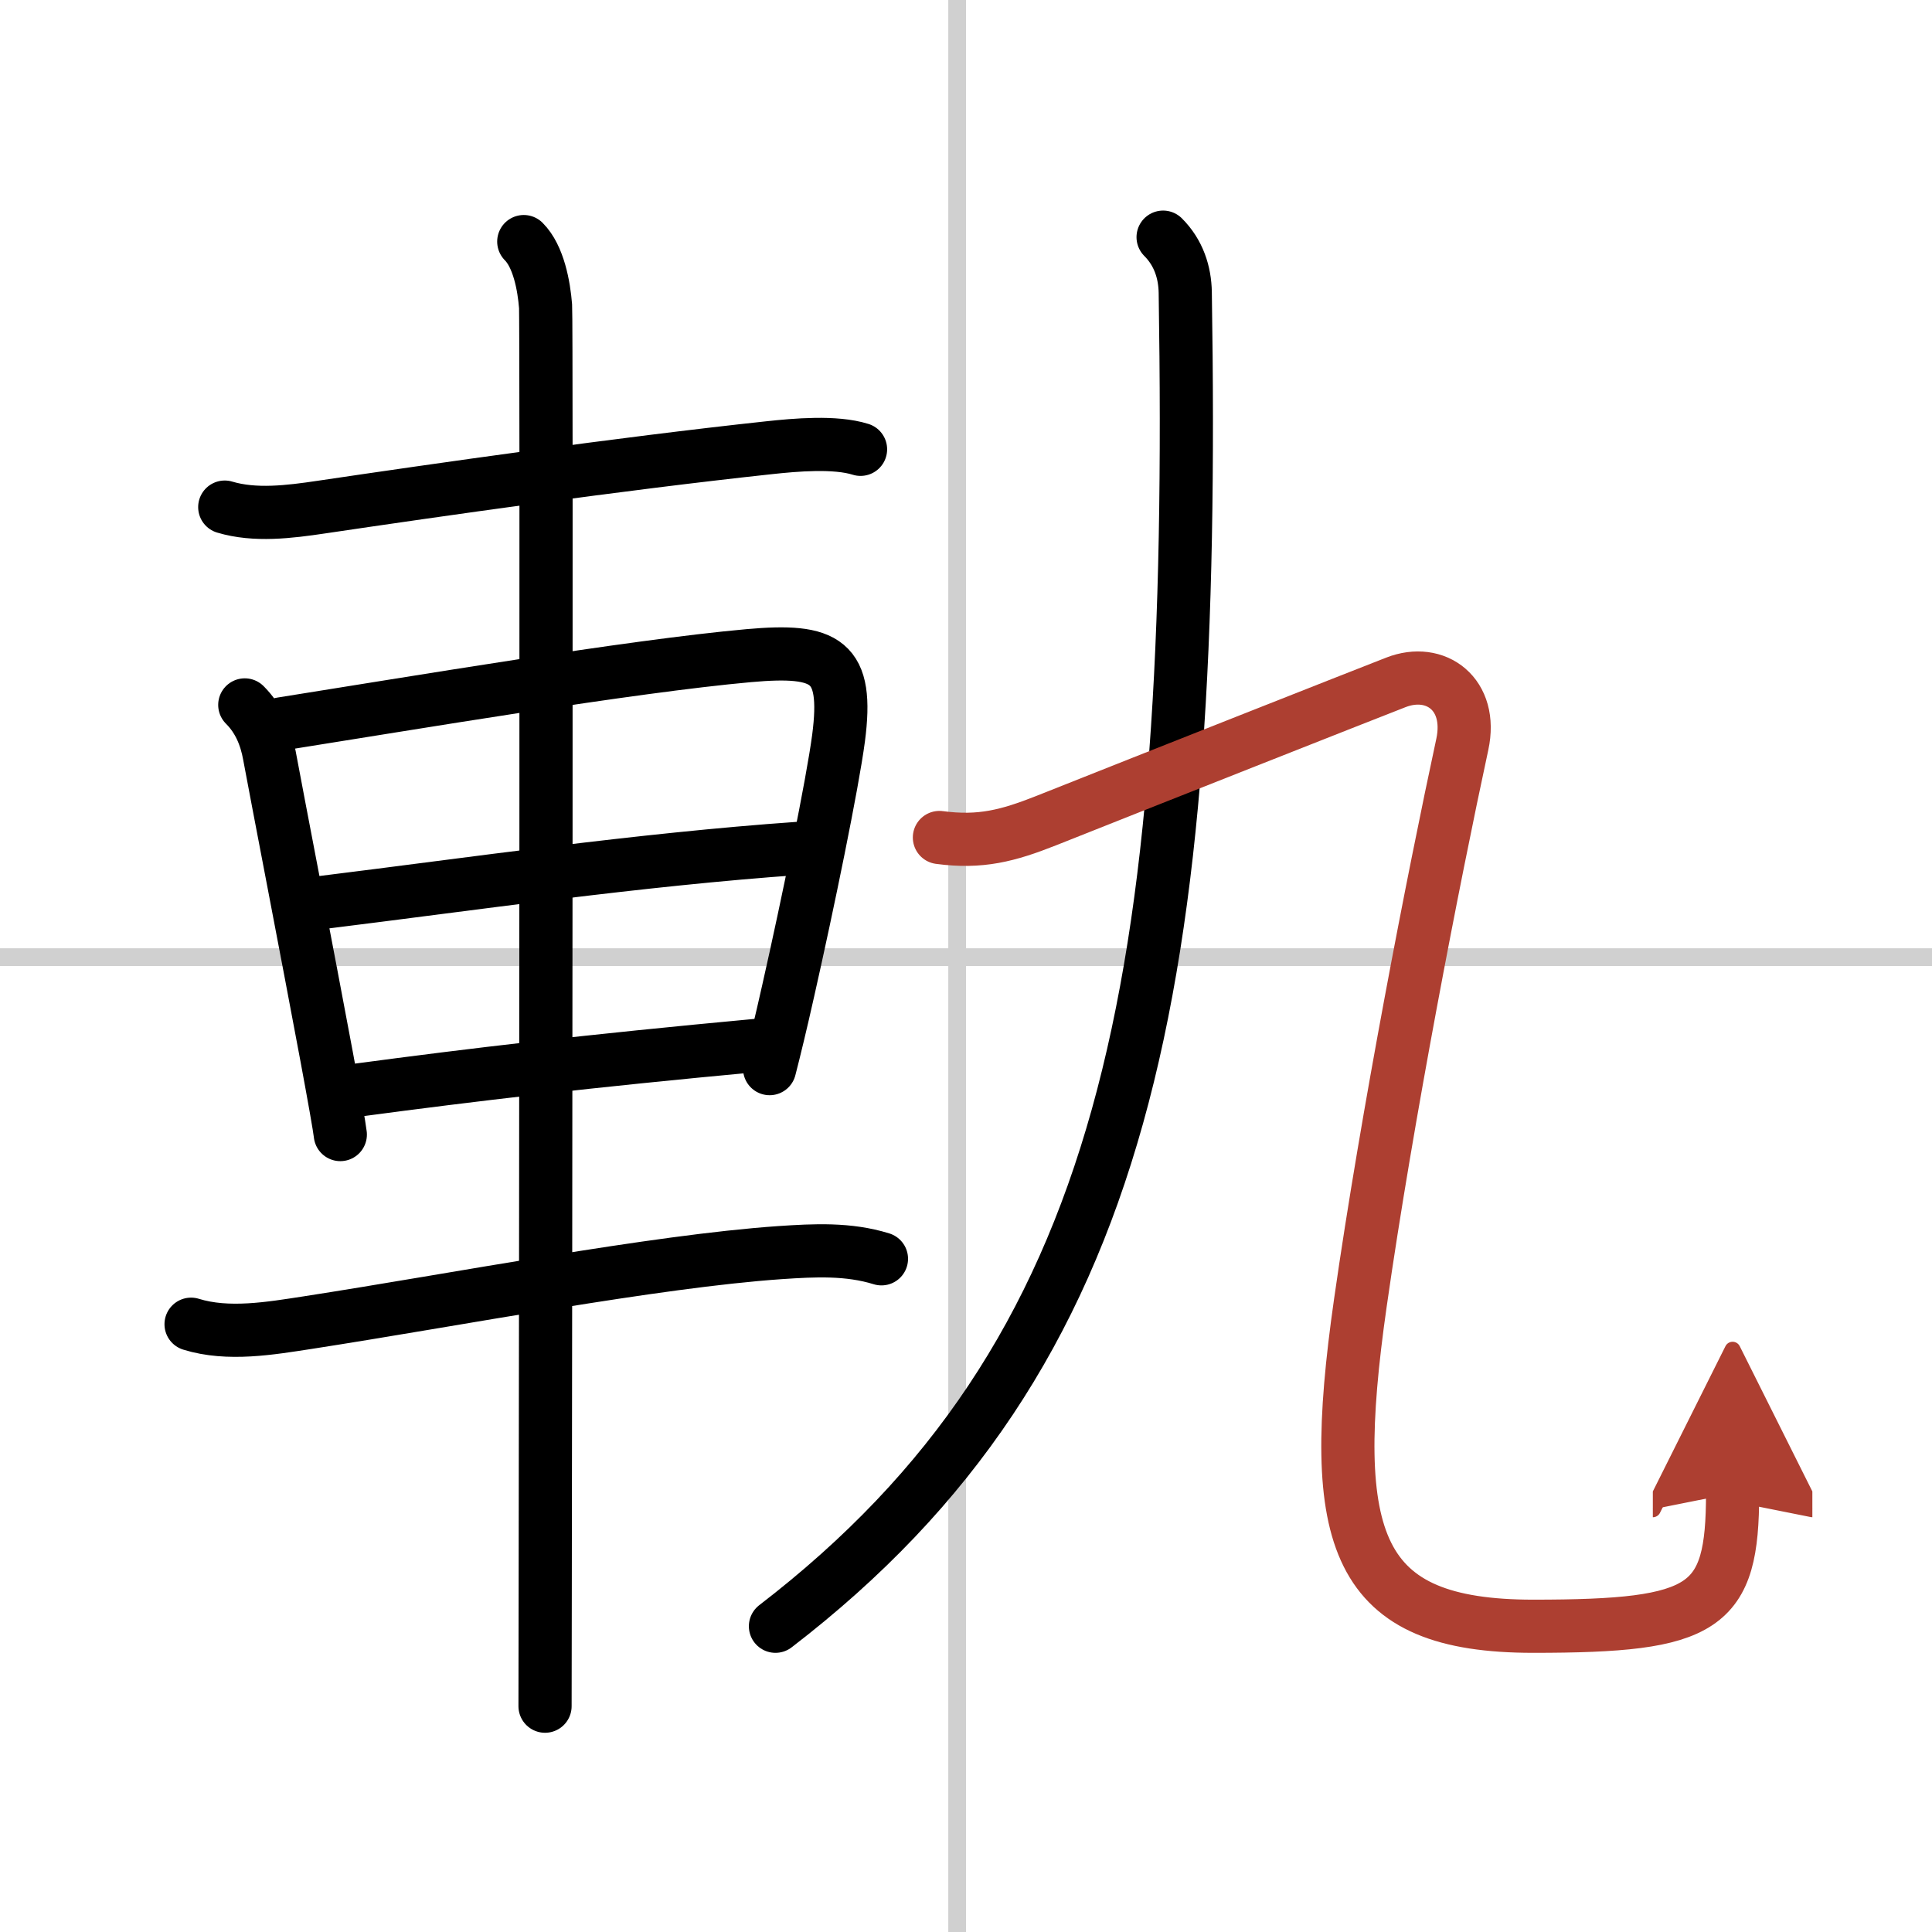
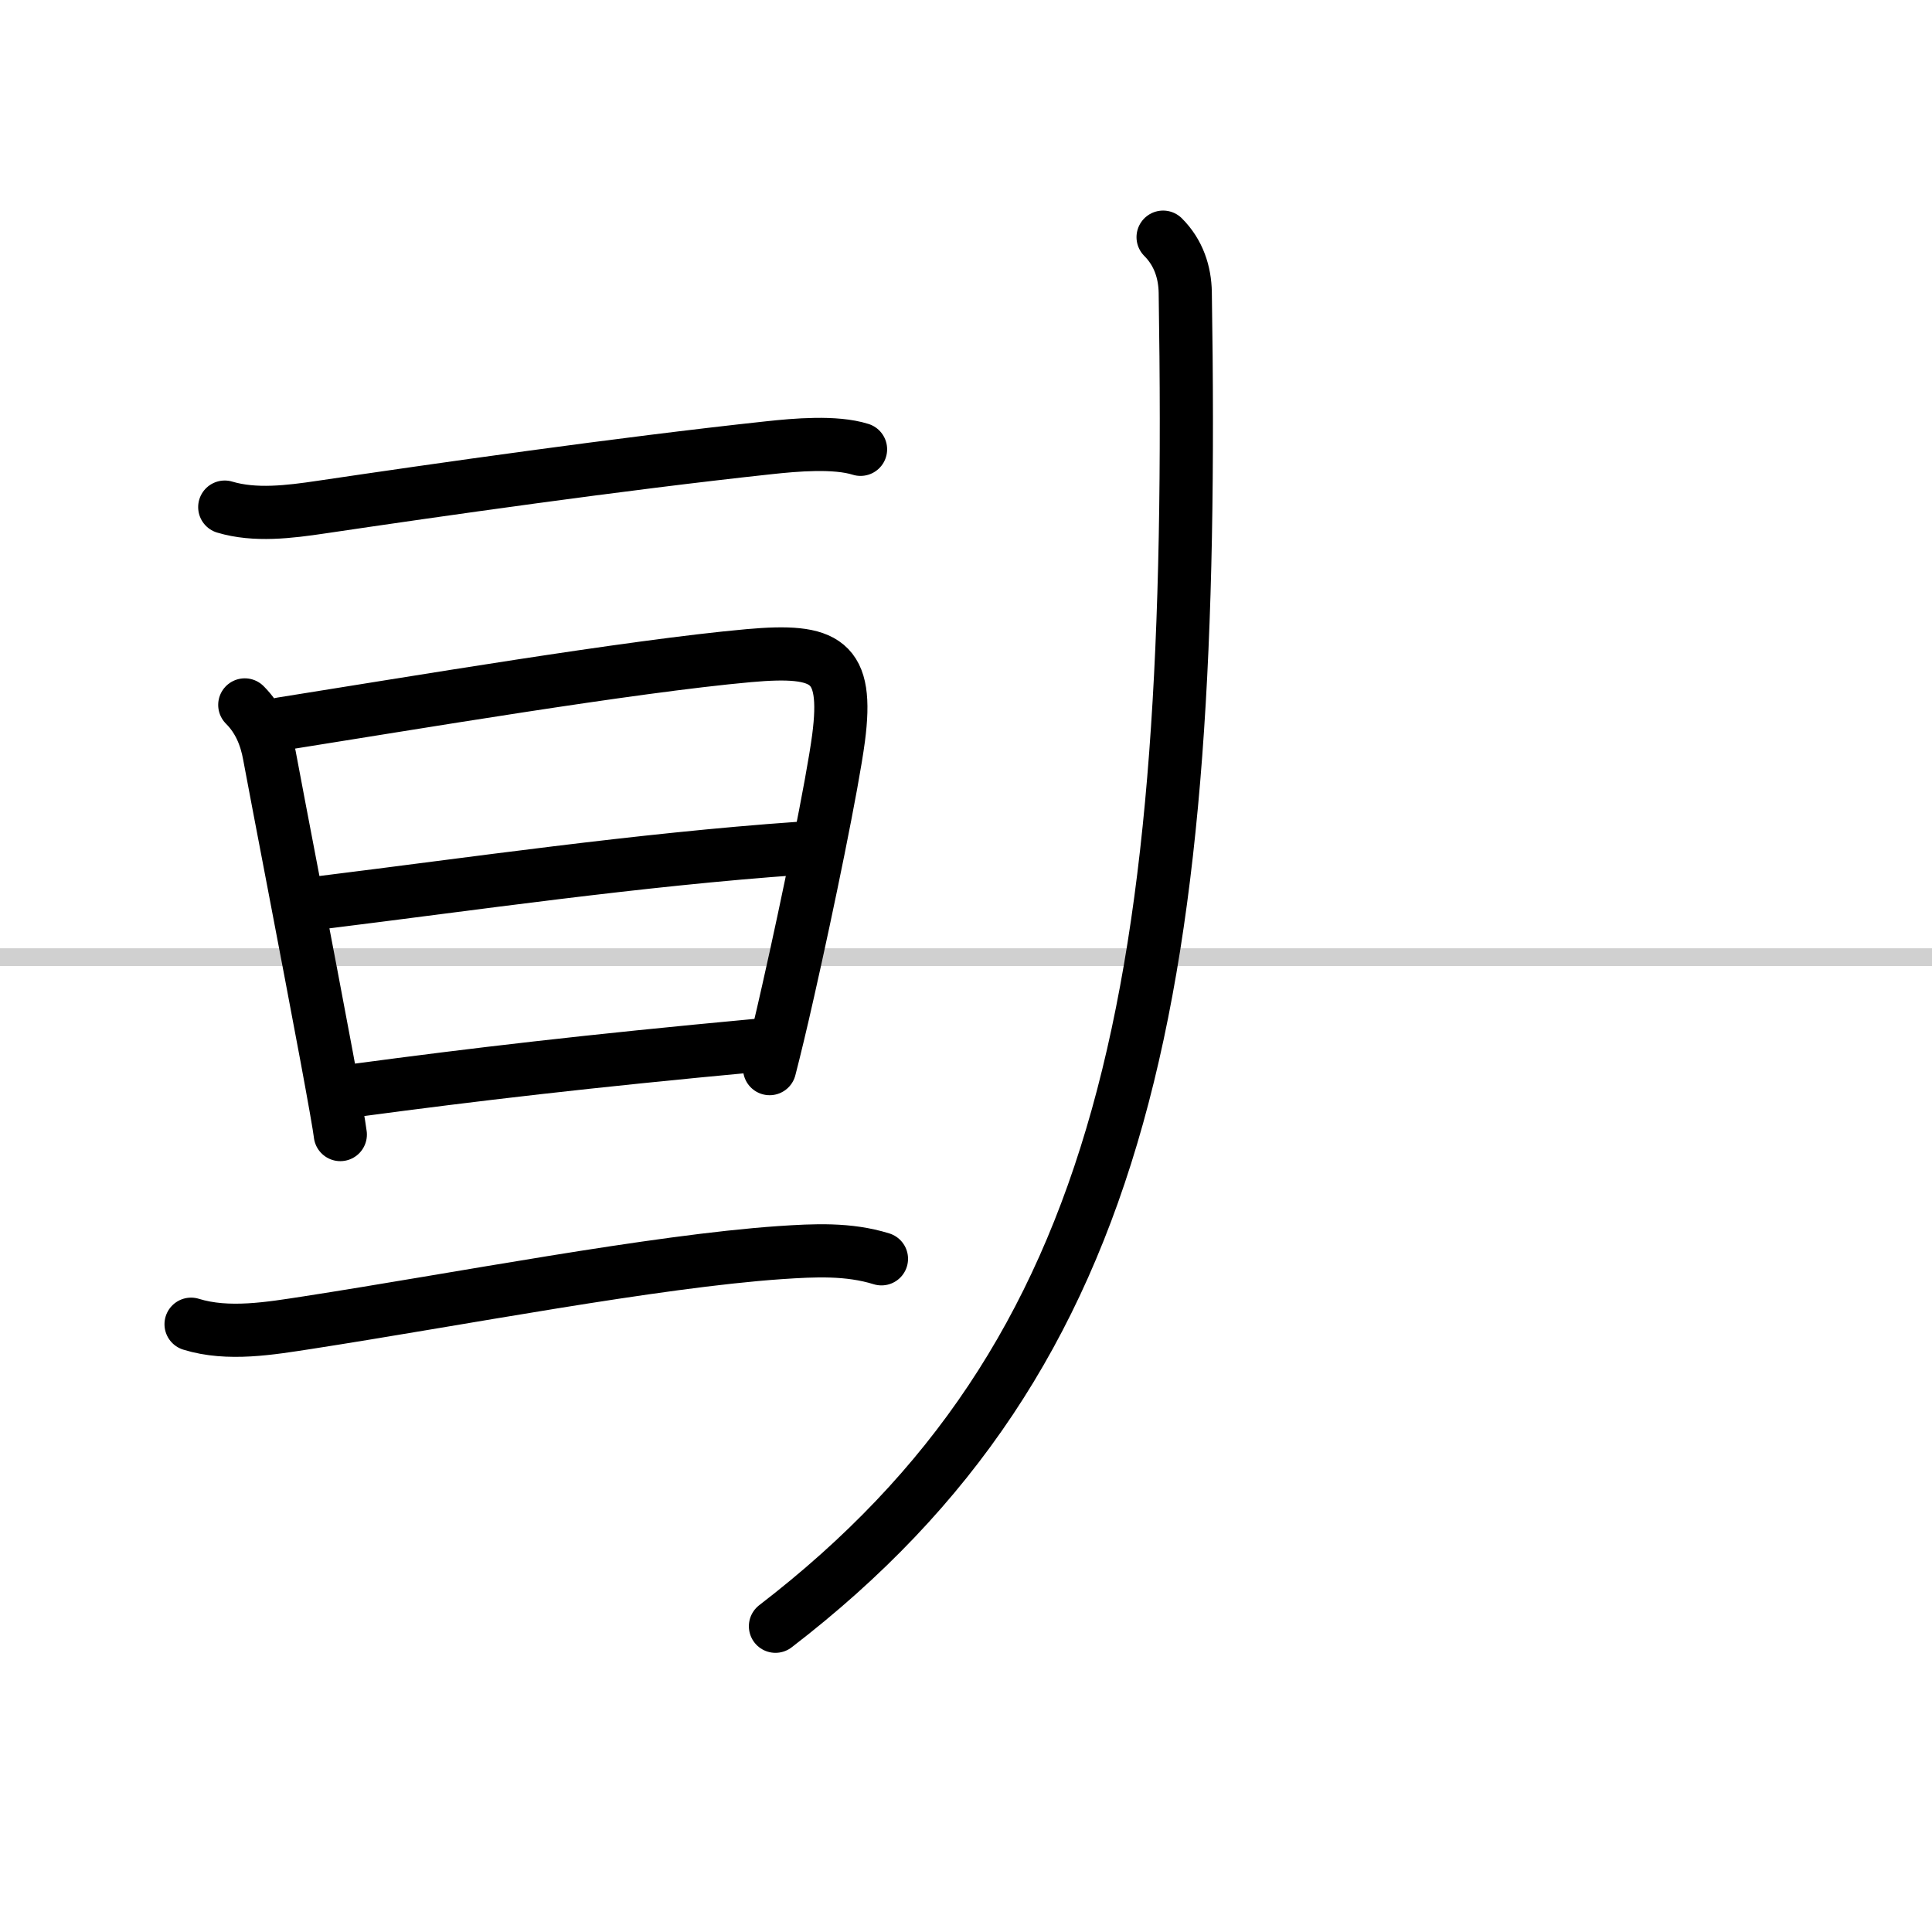
<svg xmlns="http://www.w3.org/2000/svg" width="400" height="400" viewBox="0 0 109 109">
  <defs>
    <marker id="a" markerWidth="4" orient="auto" refX="1" refY="5" viewBox="0 0 10 10">
      <polyline points="0 0 10 5 0 10 1 5" fill="#ad3f31" stroke="#ad3f31" />
    </marker>
  </defs>
  <g fill="none" stroke="#000" stroke-linecap="round" stroke-linejoin="round" stroke-width="3">
-     <rect width="100%" height="100%" fill="#fff" stroke="#fff" />
-     <line x1="54" x2="54" y2="109" stroke="#d0d0d0" stroke-width="1" />
    <line x2="109" y1="54" y2="54" stroke="#d0d0d0" stroke-width="1" />
    <path d="m12.68 28.61c1.7 0.51 3.64 0.27 5.45 0 6.55-0.97 16.81-2.44 25.26-3.35 1.48-0.16 3.73-0.36 5.16 0.09" />
    <path d="m13.81 39.77c0.77 0.77 1.19 1.73 1.39 2.85 0.44 2.38 2.19 11.42 3.23 17 0.42 2.26 0.72 3.95 0.77 4.39" />
    <path d="m15.87 40.84c7.26-1.15 19.7-3.25 26.38-3.85 4.39-0.39 5.63 0.27 5.06 4.65-0.34 2.58-1.73 9.34-2.84 14.25-0.41 1.83-0.79 3.4-1.05 4.4" />
    <path d="m18.14 50.92c8.5-1.05 17.86-2.42 26.97-3.06" />
    <path d="m20.18 61.5c6.6-0.88 12.82-1.62 22.61-2.53" />
    <path d="m10.78 74.71c2.09 0.65 4.49 0.23 6.58-0.09 8.46-1.31 19.56-3.46 26.65-3.95 1.94-0.13 3.85-0.23 5.72 0.35" />
-     <path d="m29.55 13.63c0.84 0.84 1.14 2.51 1.23 3.65 0.06 0.81 0.01 53.94-0.02 72.6-0.01 3.82-0.01 6.2-0.01 6.38" />
    <path d="m65.62 13.38c0.88 0.88 1.23 1.99 1.25 3.12 0.62 39-3.12 59.88-23.12 75.25" />
-     <path d="m53 47.25c2.32 0.31 3.87-0.1 6.02-0.95 5.83-2.32 17.75-7.03 19.73-7.8 2.25-0.88 4.36 0.67 3.75 3.5-1.62 7.5-4.25 21-5.75 31.5-1.94 13.55-0.25 18.25 9.75 18.25 9.75 0 11.25-1 11.25-7.5" marker-end="url(#a)" stroke="#ad3f31" />
  </g>
</svg>